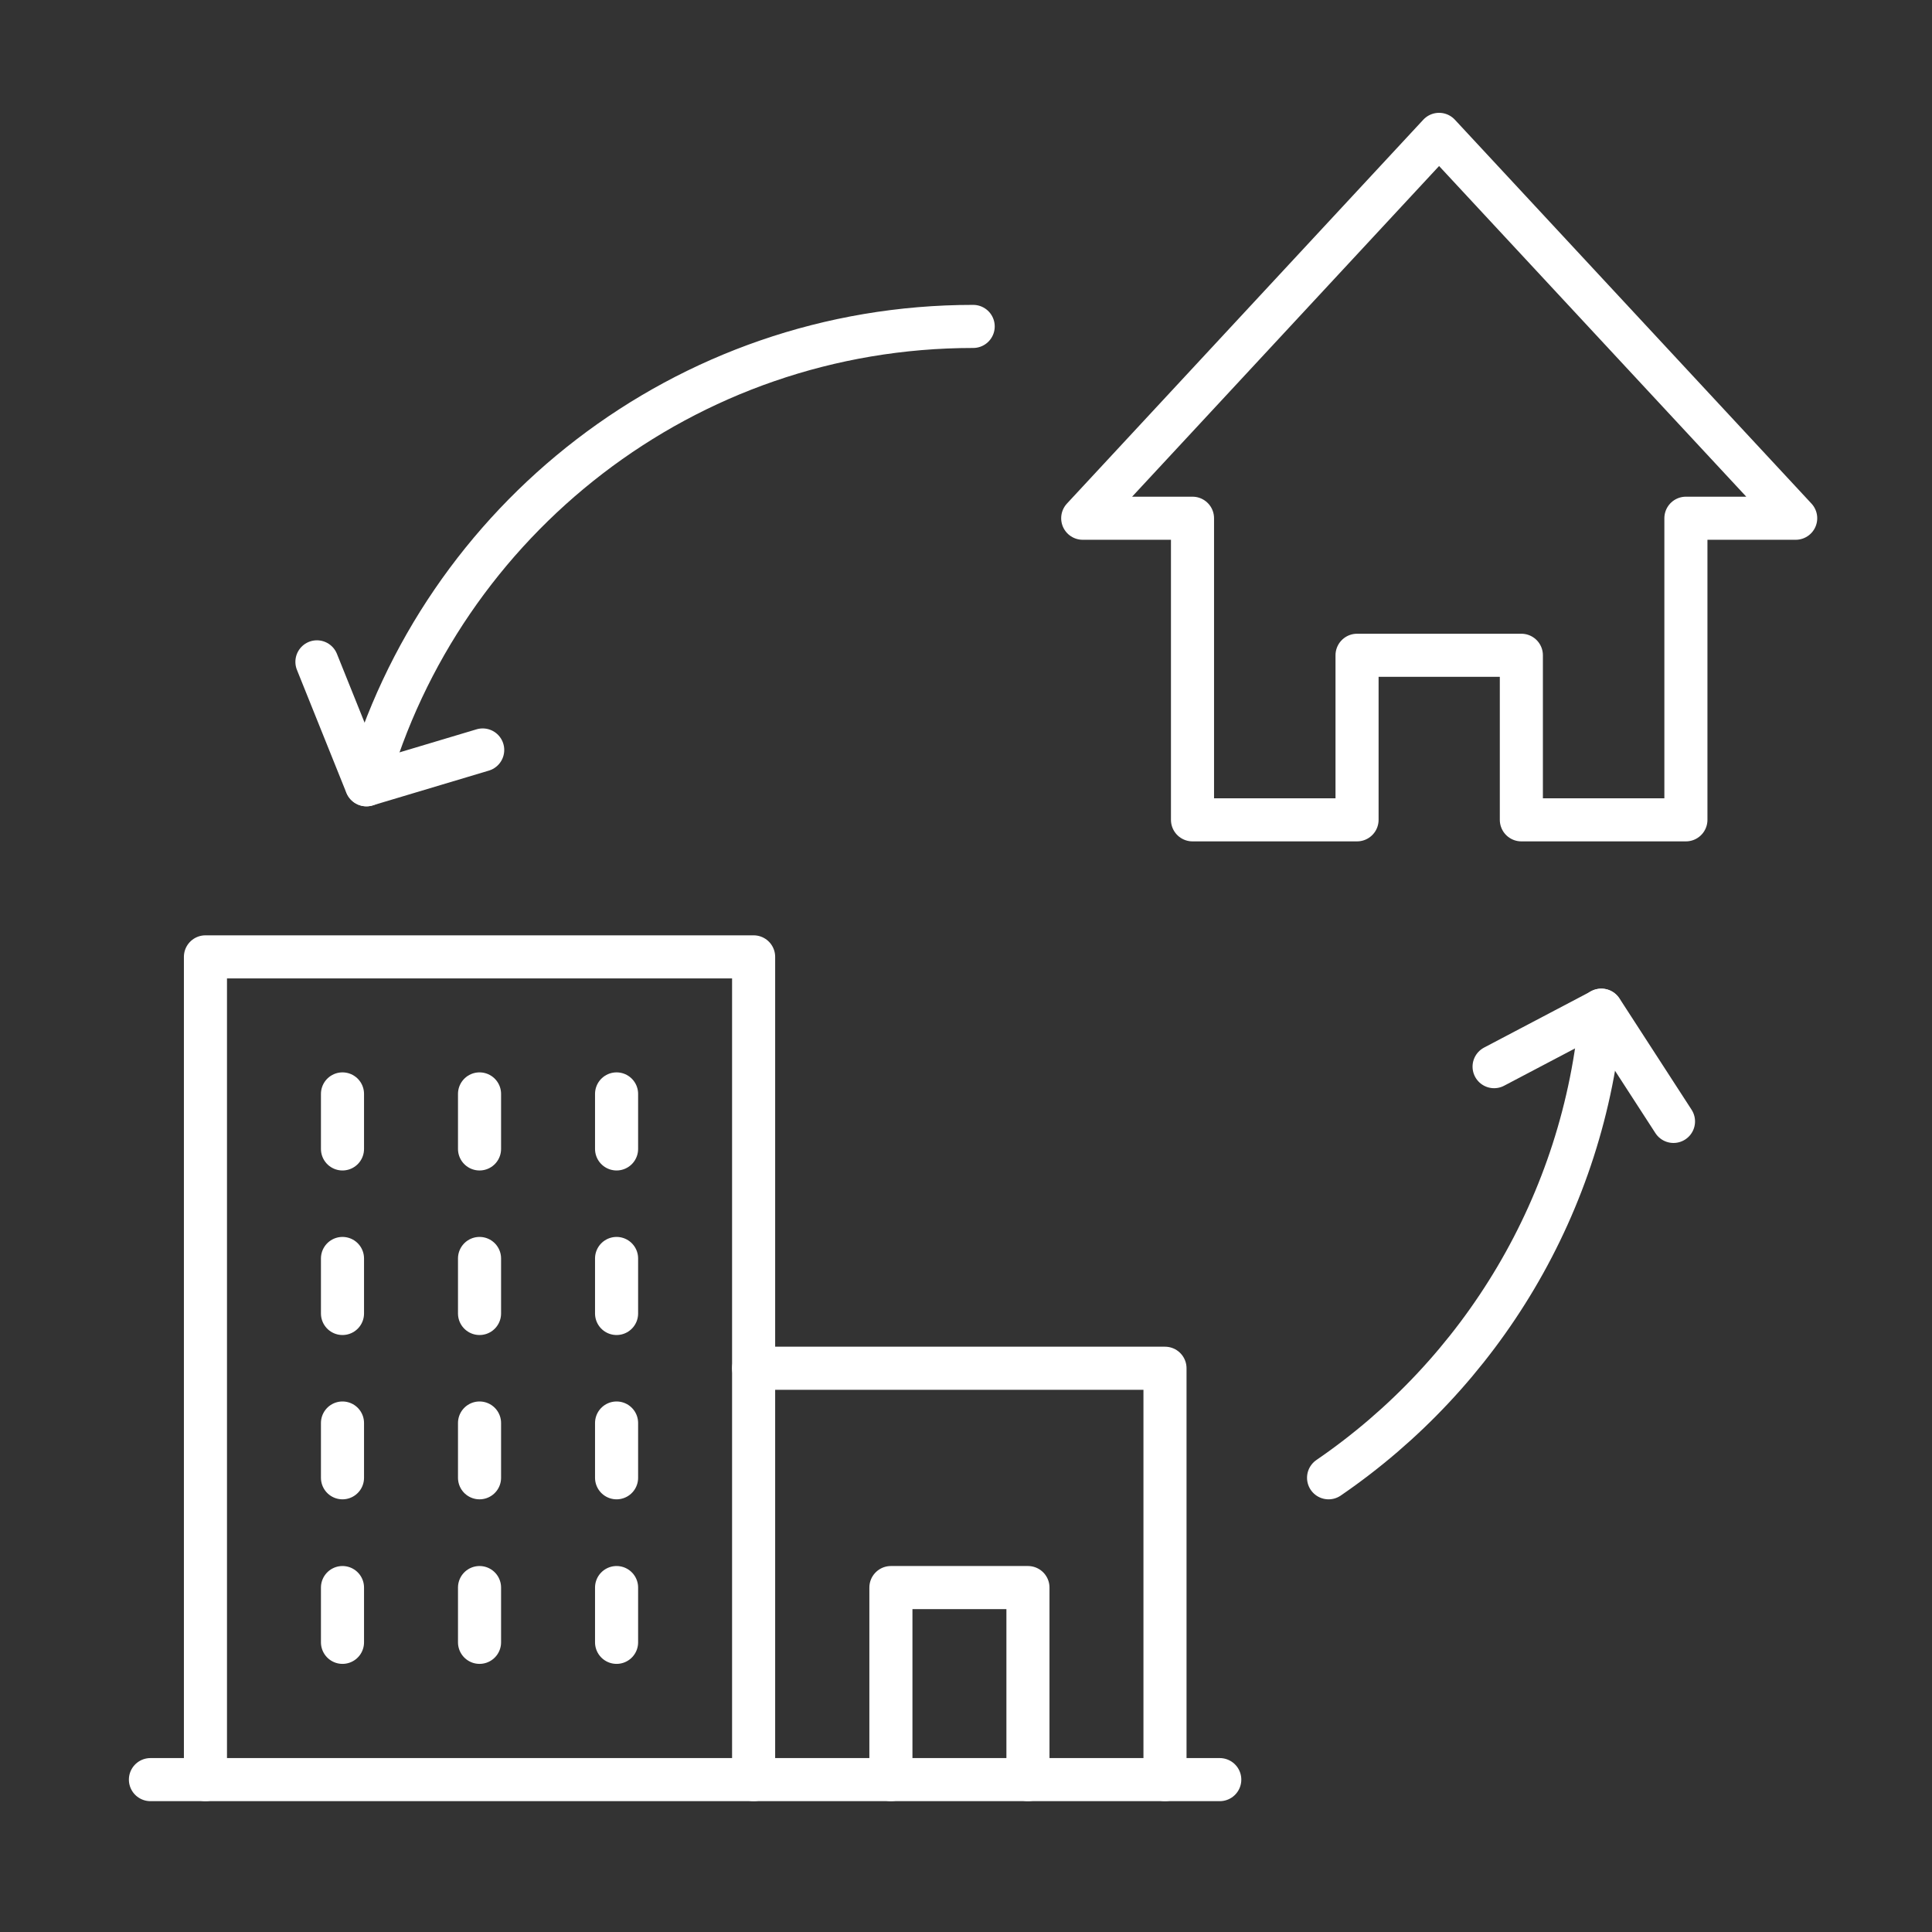
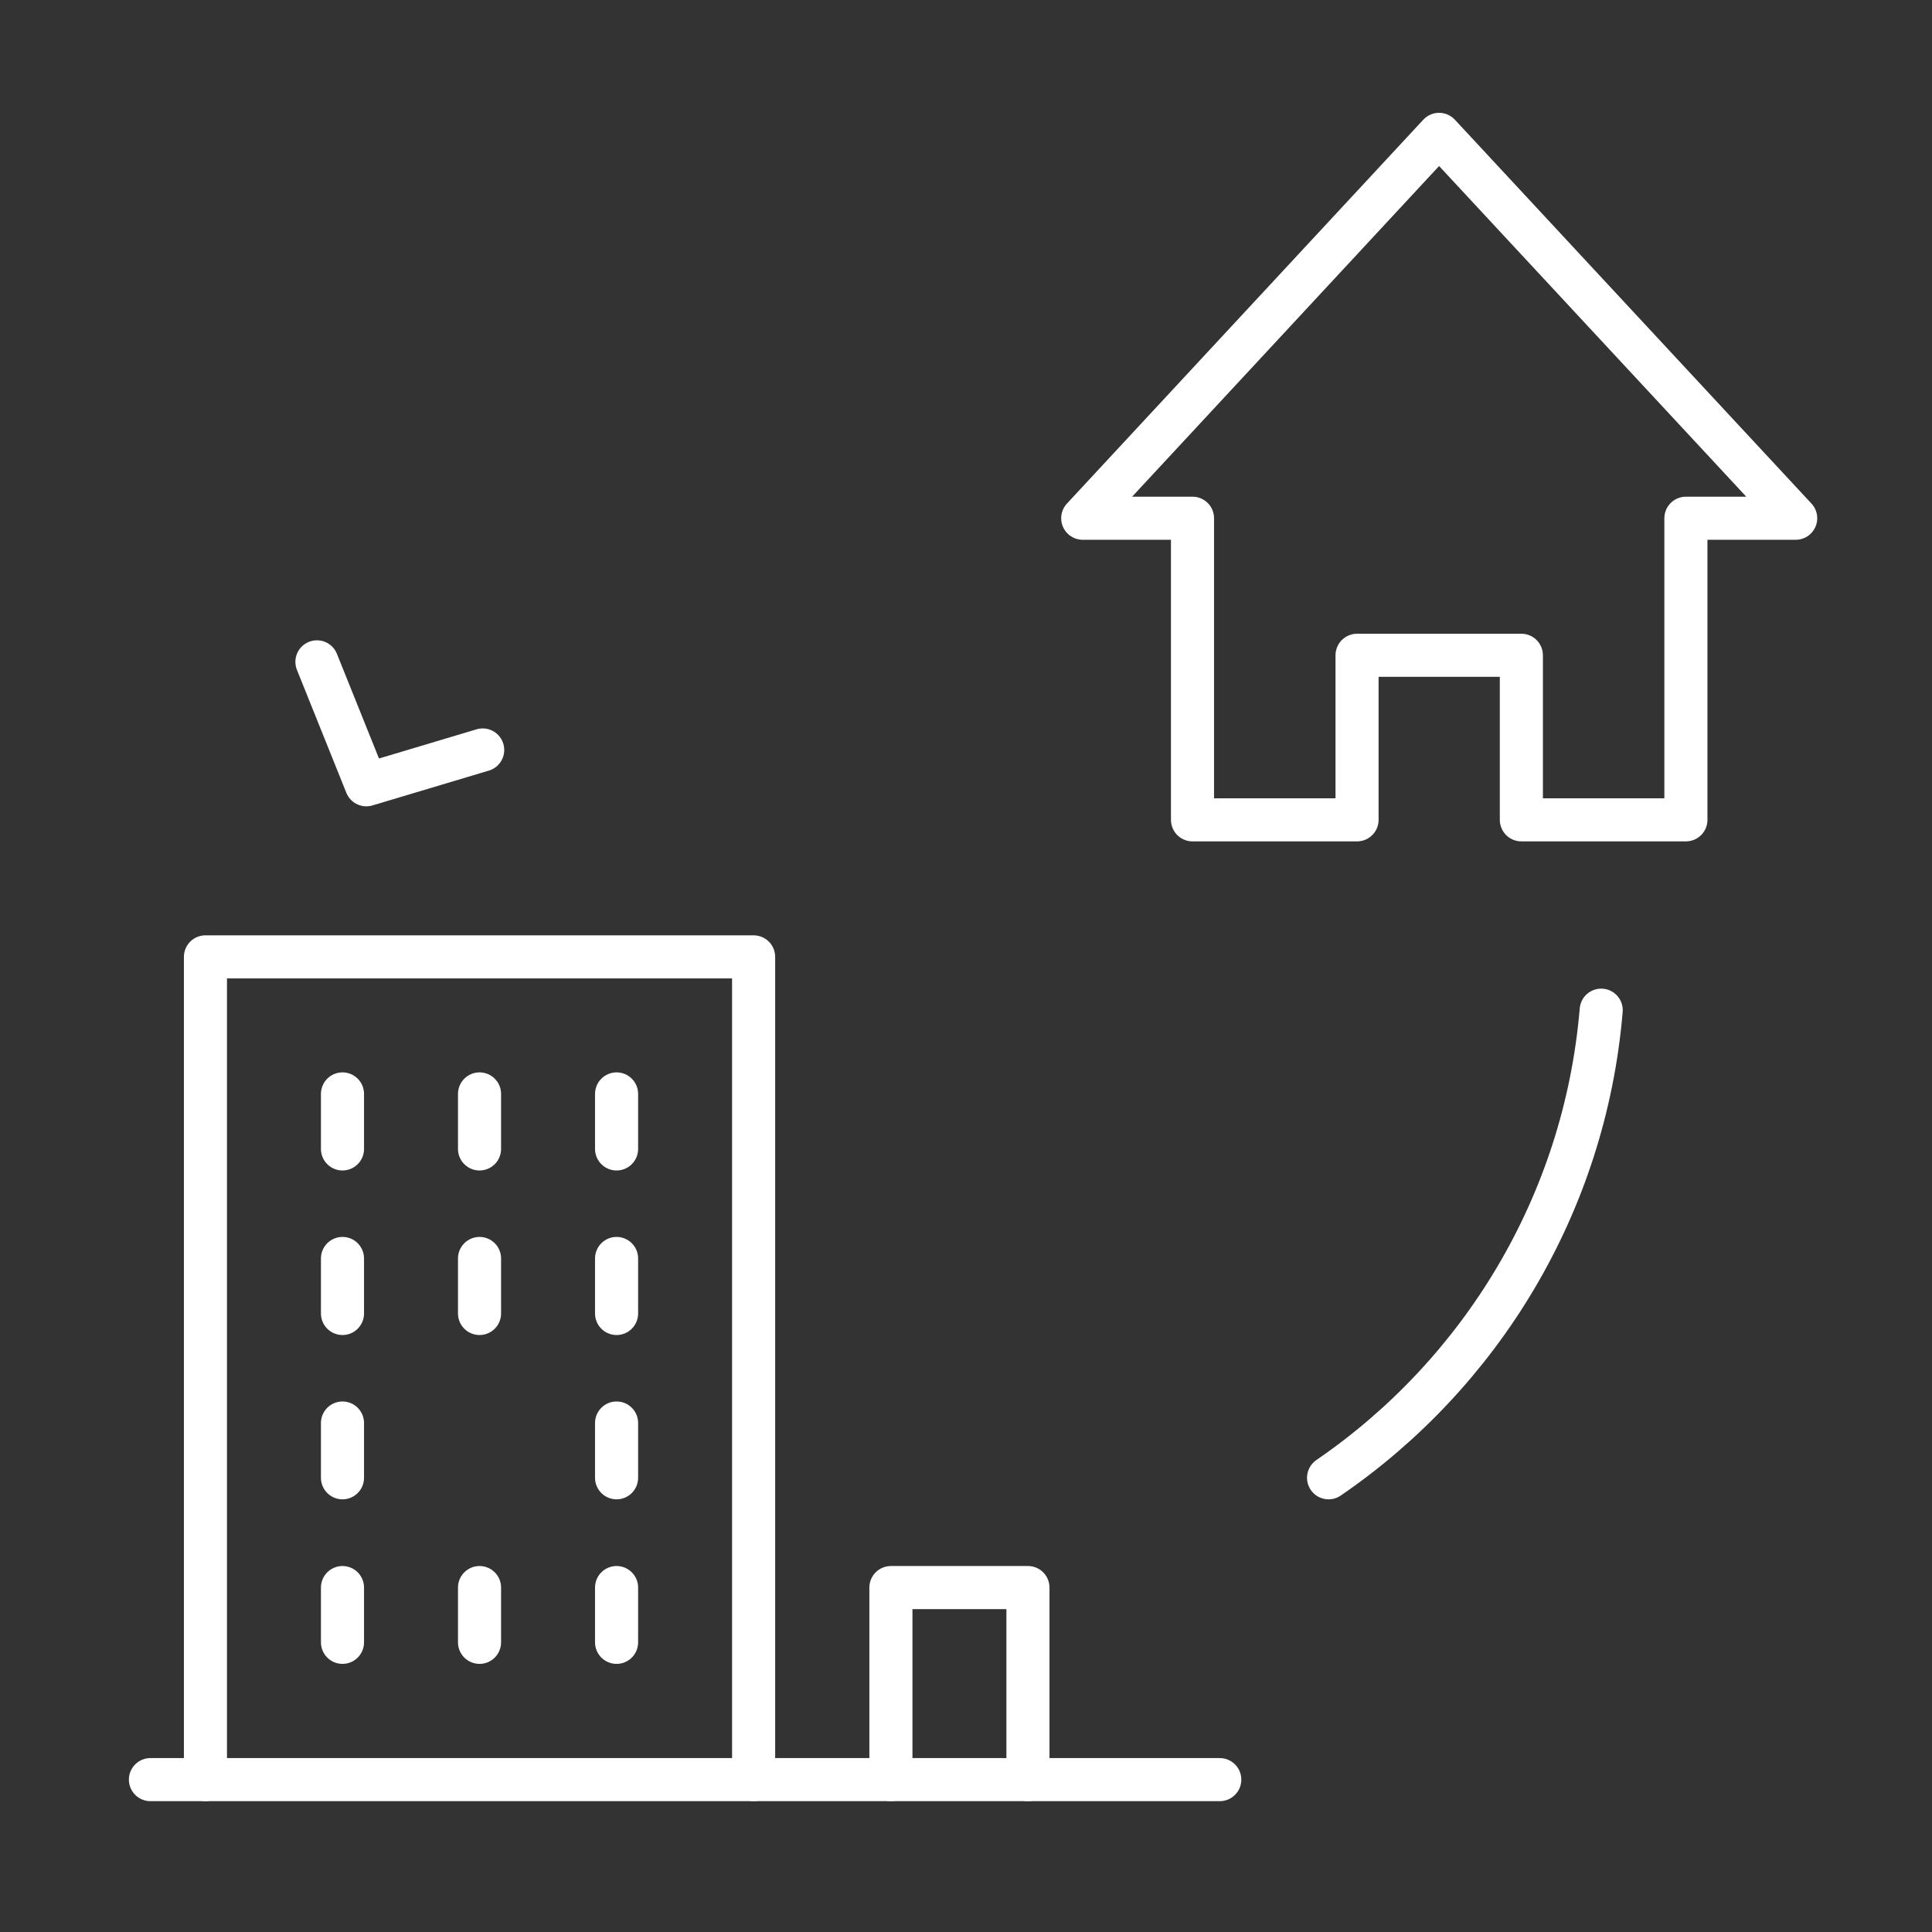
<svg xmlns="http://www.w3.org/2000/svg" id="Layer_1" viewBox="0 0 79.37 79.37">
  <rect x="0" y="0" width="79.37" height="79.37" fill="#333333" stroke="none" />
  <defs>
    <style>.cls-1{fill:none;stroke:#fff;stroke-linecap:round;stroke-linejoin:round;stroke-width:1.77px;}</style>
  </defs>
  <line class="cls-1" x1="6.18" y1="73.11" x2="50.11" y2="73.11" />
  <polyline class="cls-1" points="8.44 73.11 8.44 39.31 30.96 39.31 30.96 73.11" />
  <line class="cls-1" x1="19.7" y1="51.7" x2="19.7" y2="53.96" />
  <line class="cls-1" x1="14.07" y1="51.7" x2="14.07" y2="53.96" />
  <line class="cls-1" x1="25.33" y1="51.7" x2="25.33" y2="53.96" />
  <line class="cls-1" x1="19.7" y1="44.94" x2="19.7" y2="47.2" />
  <line class="cls-1" x1="14.07" y1="44.94" x2="14.07" y2="47.2" />
  <line class="cls-1" x1="25.33" y1="44.94" x2="25.33" y2="47.2" />
-   <line class="cls-1" x1="19.7" y1="58.46" x2="19.7" y2="60.71" />
  <line class="cls-1" x1="14.07" y1="58.46" x2="14.07" y2="60.71" />
  <line class="cls-1" x1="25.33" y1="58.46" x2="25.33" y2="60.71" />
  <line class="cls-1" x1="19.7" y1="65.22" x2="19.7" y2="67.47" />
  <line class="cls-1" x1="14.07" y1="65.22" x2="14.07" y2="67.47" />
  <line class="cls-1" x1="25.33" y1="65.22" x2="25.33" y2="67.47" />
-   <polyline class="cls-1" points="30.96 56.21 47.86 56.21 47.86 73.11" />
  <polyline class="cls-1" points="36.6 73.11 36.6 65.22 42.23 65.22 42.23 73.11" />
  <polygon class="cls-1" points="59.12 5.52 73.77 21.29 69.26 21.29 69.26 33.68 62.5 33.68 62.5 26.92 55.75 26.92 55.75 33.68 48.99 33.68 48.99 21.29 44.48 21.29 59.12 5.52" />
-   <path class="cls-1" d="M39.98,13.41c-11.85,0-21.85,7.96-24.92,18.83" />
  <path class="cls-1" d="M54.58,60.71c6.25-4.28,10.53-11.23,11.2-19.21h0" />
-   <polyline class="cls-1" points="68.75 46.07 65.79 41.5 61.38 43.82" />
  <polyline class="cls-1" points="13.02 27.19 15.05 32.24 19.83 30.81" />
</svg>